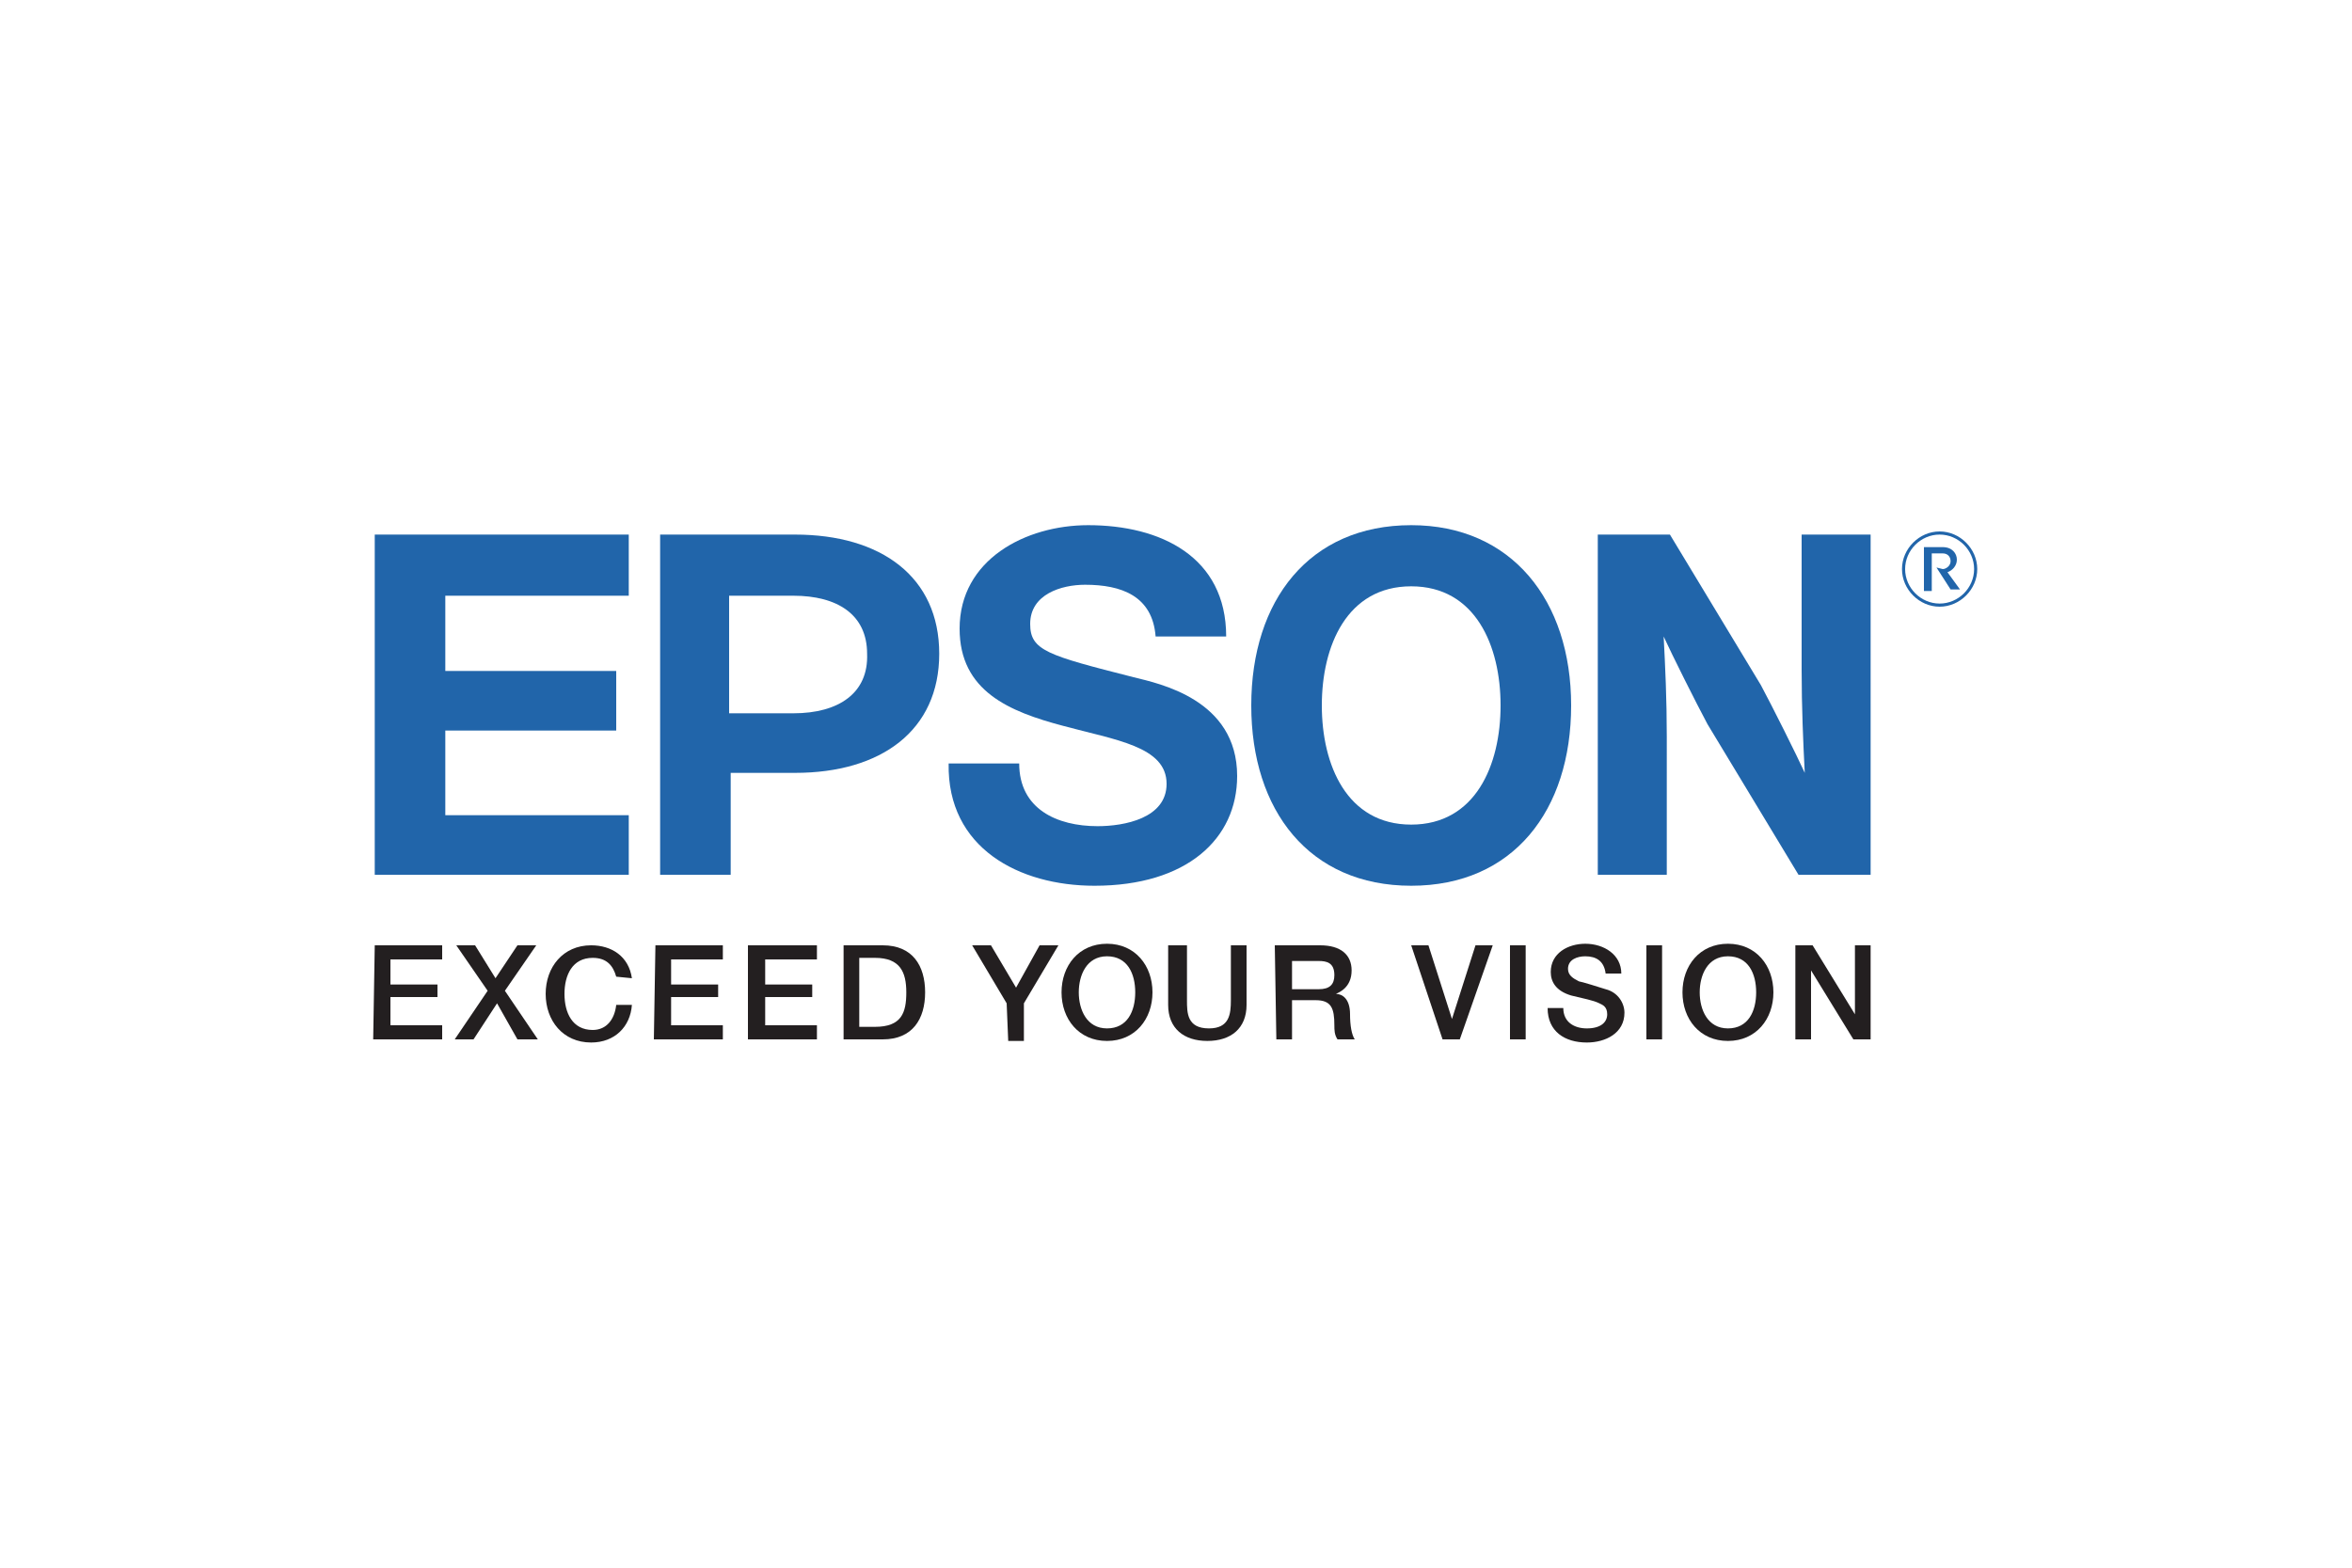
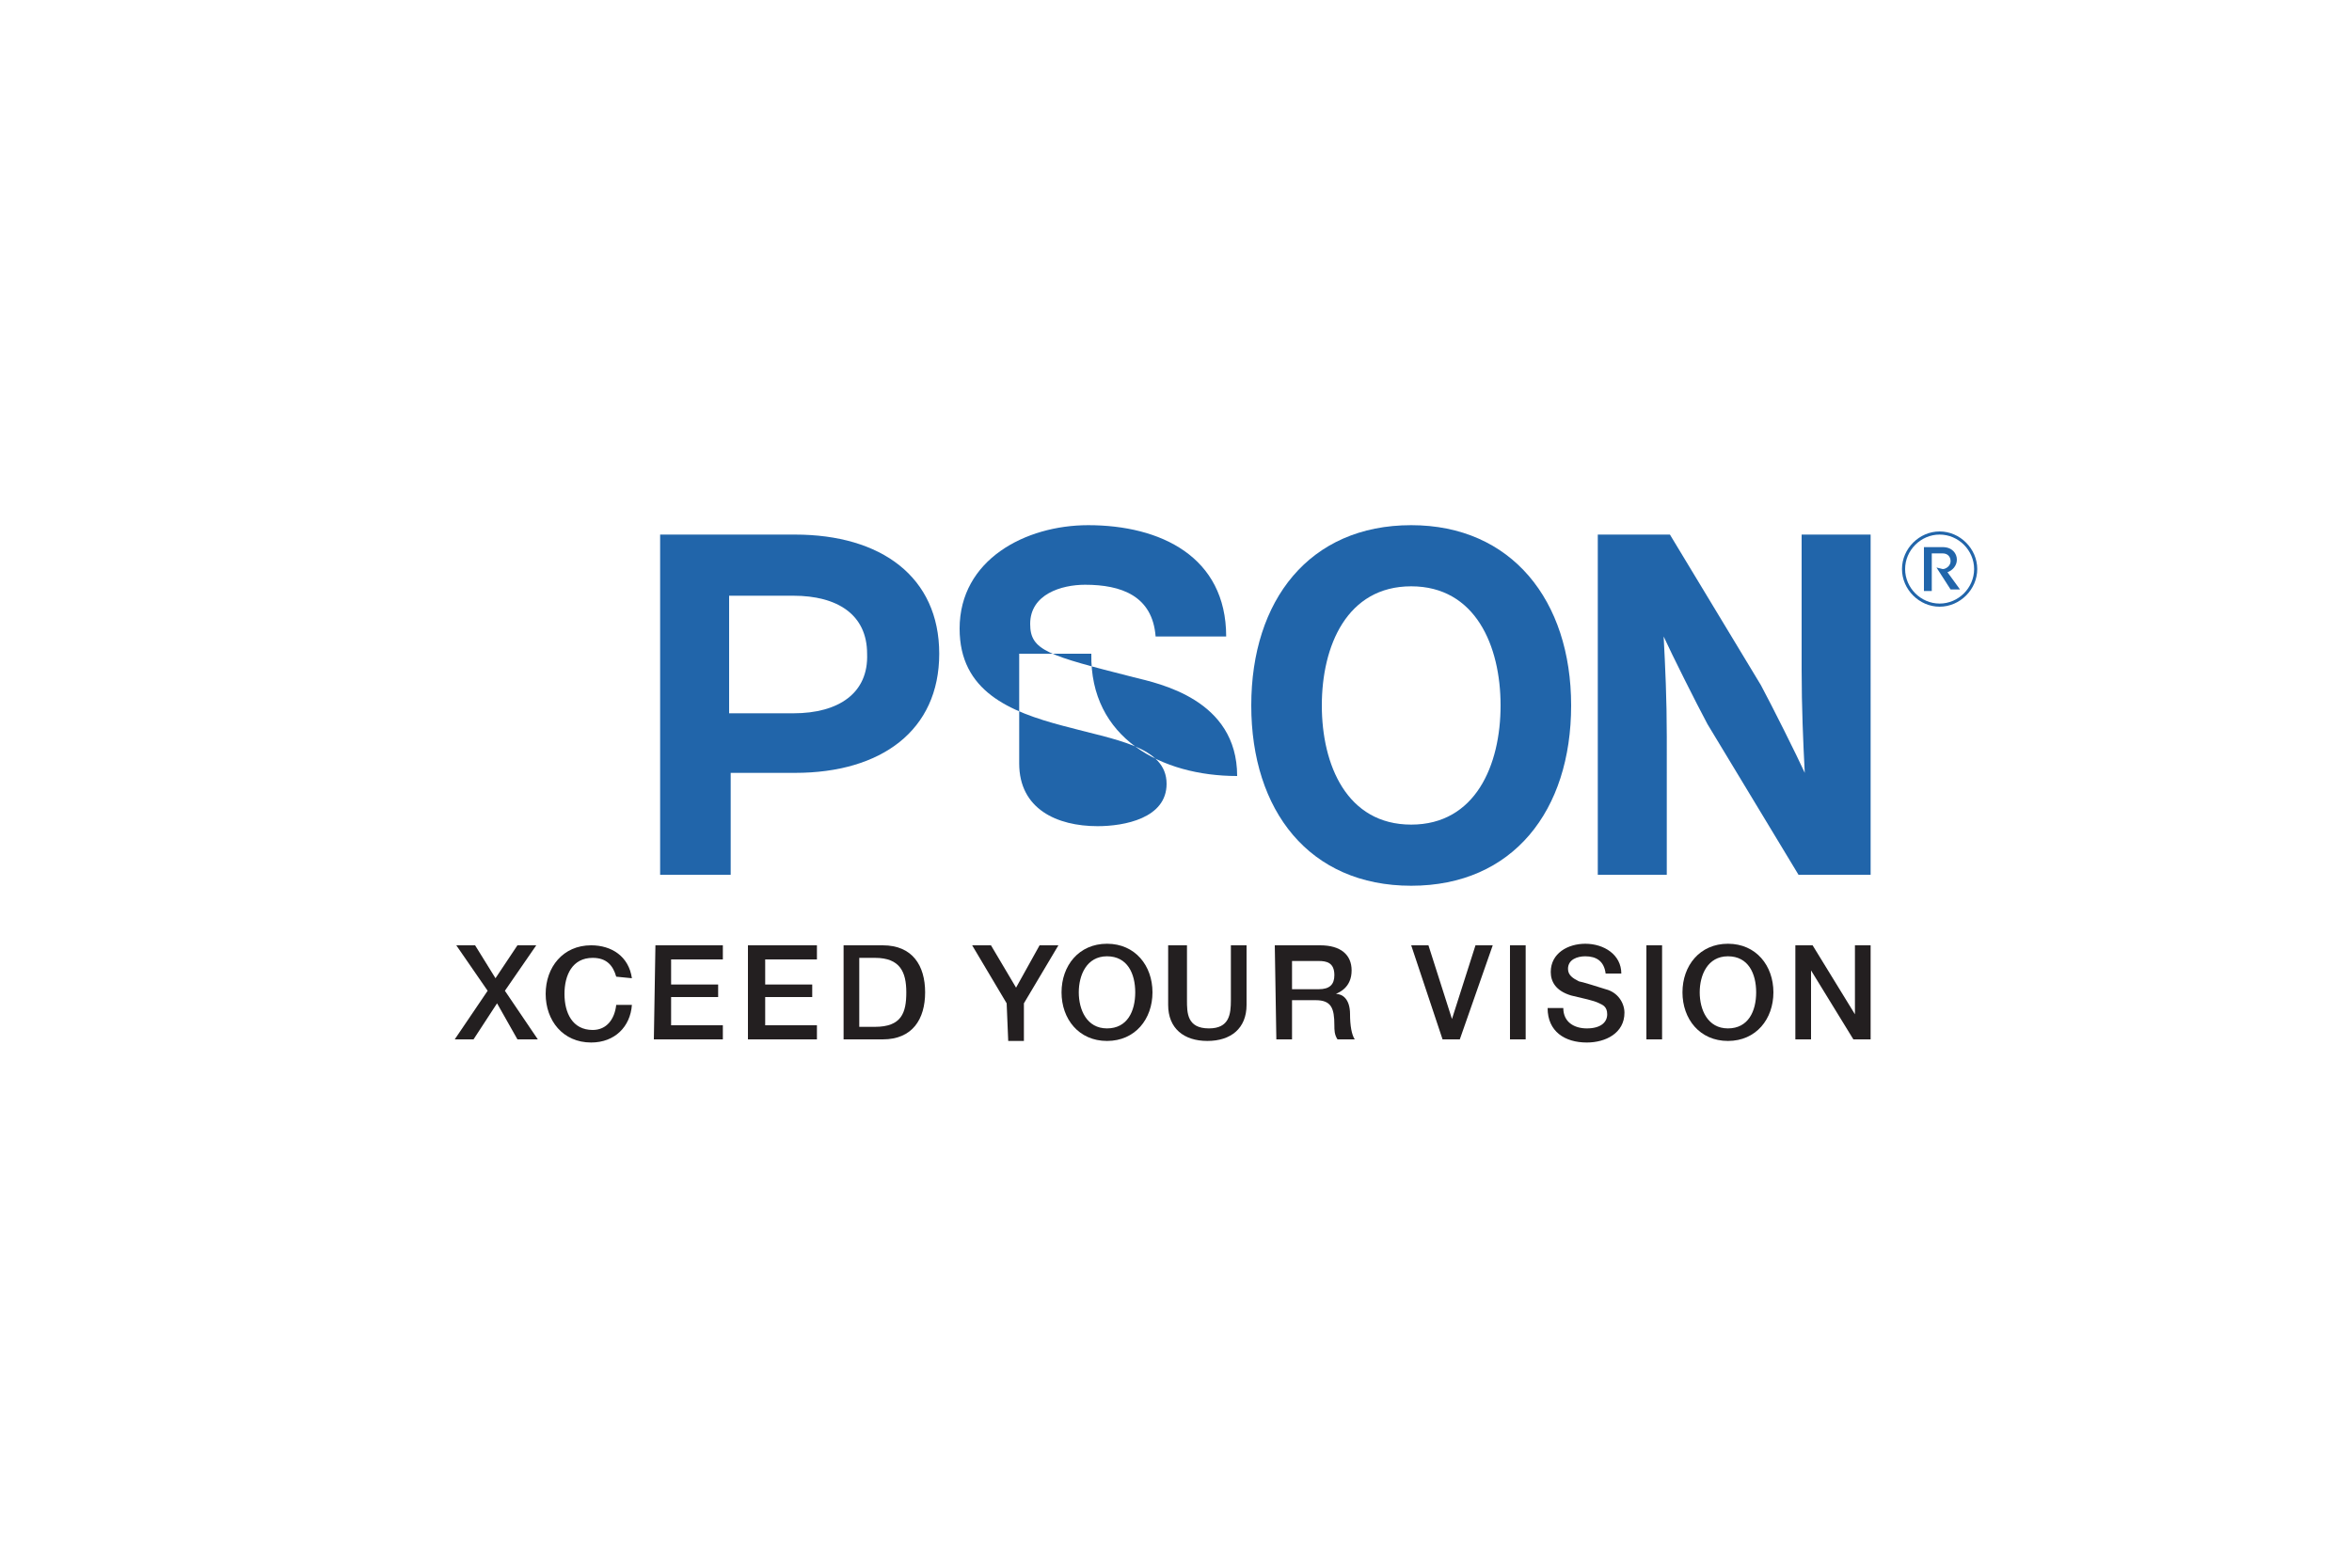
<svg xmlns="http://www.w3.org/2000/svg" version="1.1" id="Слой_1" x="0px" y="0px" width="150px" height="100px" viewBox="0 0 150 100" style="enable-background:new 0 0 150 100;" xml:space="preserve">
  <style type="text/css">
	.st0{fill:#231F20;}
	.st1{fill:#2165AA;}
</style>
  <g>
    <g>
      <g>
-         <path class="st0" d="M23.9,60.3h4.3v0.9h-3.3v1.6h3v0.8h-3v1.8h3.3v0.9h-4.4L23.9,60.3L23.9,60.3z" />
        <path class="st0" d="M29.1,60.3h1.2l1.3,2.1l1.4-2.1h1.2l-2,2.9l2.1,3.1H33L31.7,64l-1.5,2.3H29l2.1-3.1L29.1,60.3z" />
        <path class="st0" d="M39.3,62.3c-0.2-0.7-0.6-1.2-1.5-1.2c-1.3,0-1.8,1.1-1.8,2.3s0.5,2.3,1.8,2.3c0.9,0,1.4-0.7,1.5-1.6h1     c-0.1,1.4-1.1,2.4-2.6,2.4c-1.8,0-2.9-1.4-2.9-3.1s1.1-3.1,2.9-3.1c1.3,0,2.4,0.7,2.6,2.1L39.3,62.3L39.3,62.3z" />
        <path class="st0" d="M41.8,60.3h4.3v0.9h-3.3v1.6h3v0.8h-3v1.8h3.3v0.9h-4.4L41.8,60.3z" />
        <path class="st0" d="M47.8,60.3h4.3v0.9h-3.3v1.6h3v0.8h-3v1.8h3.3v0.9h-4.4v-6H47.8z" />
        <path class="st0" d="M53.8,60.3h2.5c1.9,0,2.7,1.3,2.7,3s-0.8,3-2.7,3h-2.5V60.3z M54.8,65.5h1c1.7,0,2-0.9,2-2.2s-0.4-2.2-2-2.2     h-1V65.5z" />
        <path class="st0" d="M64.2,64L62,60.3h1.2l1.6,2.7l1.5-2.7h1.2L65.3,64v2.4h-1L64.2,64L64.2,64z" />
        <path class="st0" d="M73.5,63.3c0,1.7-1.1,3.1-2.9,3.1s-2.9-1.4-2.9-3.1c0-1.7,1.1-3.1,2.9-3.1C72.4,60.2,73.5,61.6,73.5,63.3z      M68.8,63.3c0,1.1,0.5,2.3,1.8,2.3s1.8-1.1,1.8-2.3S71.9,61,70.6,61C69.3,61,68.8,62.2,68.8,63.3z" />
        <path class="st0" d="M74.7,60.3h1v3.5c0,0.8,0,1.8,1.4,1.8c1.3,0,1.4-0.9,1.4-1.8v-3.5h1v3.8c0,1.5-1,2.3-2.5,2.3     s-2.5-0.8-2.5-2.3v-3.8H74.7z" />
        <path class="st0" d="M81.3,60.3h2.9c1.3,0,2,0.6,2,1.6c0,1.1-0.8,1.4-1,1.5l0,0c0.4,0,0.9,0.3,0.9,1.3c0,0.7,0.1,1.3,0.3,1.6     h-1.1c-0.2-0.3-0.2-0.6-0.2-0.9c0-1.1-0.2-1.6-1.2-1.6h-1.5v2.5h-1L81.3,60.3L81.3,60.3z M82.4,63.1h1.7c0.7,0,1-0.3,1-0.9     c0-0.8-0.5-0.9-1-0.9h-1.7V63.1L82.4,63.1z" />
        <path class="st0" d="M90,60.3h1.1l1.5,4.7l0,0l1.5-4.7h1.1l-2.1,6H92L90,60.3z" />
        <path class="st0" d="M96.3,60.3h1v6h-1V60.3z" />
        <path class="st0" d="M99.7,64.3c0,0.9,0.7,1.3,1.5,1.3c0.9,0,1.3-0.4,1.3-0.9s-0.3-0.6-0.5-0.7c-0.4-0.2-1-0.3-1.8-0.5     c-1-0.3-1.3-0.9-1.3-1.5c0-1.2,1.1-1.8,2.2-1.8c1.2,0,2.3,0.7,2.3,1.9h-1c-0.1-0.8-0.6-1.1-1.3-1.1c-0.5,0-1.1,0.2-1.1,0.8     c0,0.4,0.3,0.6,0.7,0.8c0.1,0,1.4,0.4,1.7,0.5c0.8,0.2,1.2,0.9,1.2,1.5c0,1.3-1.2,1.9-2.4,1.9c-1.4,0-2.5-0.7-2.5-2.2L99.7,64.3     L99.7,64.3z" />
        <path class="st0" d="M105,60.3h1v6h-1V60.3z" />
        <path class="st0" d="M113.1,63.3c0,1.7-1.1,3.1-2.9,3.1s-2.9-1.4-2.9-3.1c0-1.7,1.1-3.1,2.9-3.1C112,60.2,113.1,61.6,113.1,63.3z      M108.4,63.3c0,1.1,0.5,2.3,1.8,2.3s1.8-1.1,1.8-2.3s-0.5-2.3-1.8-2.3S108.4,62.2,108.4,63.3z" />
        <path class="st0" d="M114.5,60.3h1.1l2.7,4.4l0,0v-4.4h1v6h-1.1l-2.7-4.4l0,0v4.4h-1V60.3z" />
      </g>
    </g>
    <g>
      <g>
        <g>
          <path class="st1" d="M90,33.5c-6.5,0-10.2,4.8-10.2,11.5S83.5,56.5,90,56.5s10.2-4.8,10.2-11.5S96.4,33.5,90,33.5z M90,52.6      c-4.1,0-5.7-3.8-5.7-7.6s1.6-7.6,5.7-7.6s5.7,3.8,5.7,7.6S94.1,52.6,90,52.6z" />
-           <polygon class="st1" points="23.9,34.1 40.1,34.1 40.1,38 28.4,38 28.4,42.8 39.3,42.8 39.3,46.6 28.4,46.6 28.4,52 40.1,52       40.1,55.8 23.9,55.8     " />
          <path class="st1" d="M42.1,55.8h4.5v-6.5h4.1c5.5,0,9.2-2.7,9.2-7.6s-3.7-7.6-9.2-7.6h-8.6V55.8z M50.6,45.5h-4.1V38l0,0h4.1      c2.8,0,4.7,1.2,4.7,3.7C55.4,44.2,53.5,45.5,50.6,45.5z" />
          <path class="st1" d="M106.5,34.1h-4.6v21.7h4.4V47c0-2.4-0.1-4.5-0.2-6.4c0.5,1.1,2.1,4.3,2.8,5.6l5.8,9.6h4.6V34.1h-4.4v8.6      c0,2.4,0.1,4.7,0.2,6.6c-0.5-1.1-2.1-4.3-2.8-5.6L106.5,34.1z" />
-           <path class="st1" d="M65,48.7c0,2.9,2.4,4,5,4c1.7,0,4.4-0.5,4.4-2.7c0-2.4-3.3-2.8-6.6-3.7c-3.4-0.9-6.6-2.2-6.6-6.2      c0-4.4,4.2-6.6,8.2-6.6c4.6,0,8.8,2,8.8,7.1h-4.5c-0.2-2.6-2.2-3.3-4.5-3.3c-1.5,0-3.5,0.6-3.5,2.5c0,1.7,1.1,2,6.6,3.4      c1.6,0.4,6.6,1.4,6.6,6.3c0,4-3.2,7-9.1,7c-4.8,0-9.4-2.4-9.3-7.8H65L65,48.7z" />
+           <path class="st1" d="M65,48.7c0,2.9,2.4,4,5,4c1.7,0,4.4-0.5,4.4-2.7c0-2.4-3.3-2.8-6.6-3.7c-3.4-0.9-6.6-2.2-6.6-6.2      c0-4.4,4.2-6.6,8.2-6.6c4.6,0,8.8,2,8.8,7.1h-4.5c-0.2-2.6-2.2-3.3-4.5-3.3c-1.5,0-3.5,0.6-3.5,2.5c0,1.7,1.1,2,6.6,3.4      c1.6,0.4,6.6,1.4,6.6,6.3c-4.8,0-9.4-2.4-9.3-7.8H65L65,48.7z" />
        </g>
        <g>
          <path class="st1" d="M121.5,36.3c0-1.2,1-2.2,2.2-2.2s2.2,1,2.2,2.2s-1,2.2-2.2,2.2S121.5,37.5,121.5,36.3z M123.7,38.7      c1.3,0,2.4-1.1,2.4-2.4s-1.1-2.4-2.4-2.4s-2.4,1.1-2.4,2.4C121.3,37.6,122.4,38.7,123.7,38.7z" />
          <path class="st1" d="M123.9,36.3c0.2,0,0.5-0.2,0.5-0.5s-0.2-0.5-0.5-0.5h-0.7v2.4h-0.5v-2.8h1.2c0.6,0,0.9,0.4,0.9,0.8      c0,0.4-0.3,0.7-0.6,0.8l0.8,1.1h-0.6l-0.9-1.4L123.9,36.3L123.9,36.3z" />
        </g>
      </g>
    </g>
  </g>
</svg>